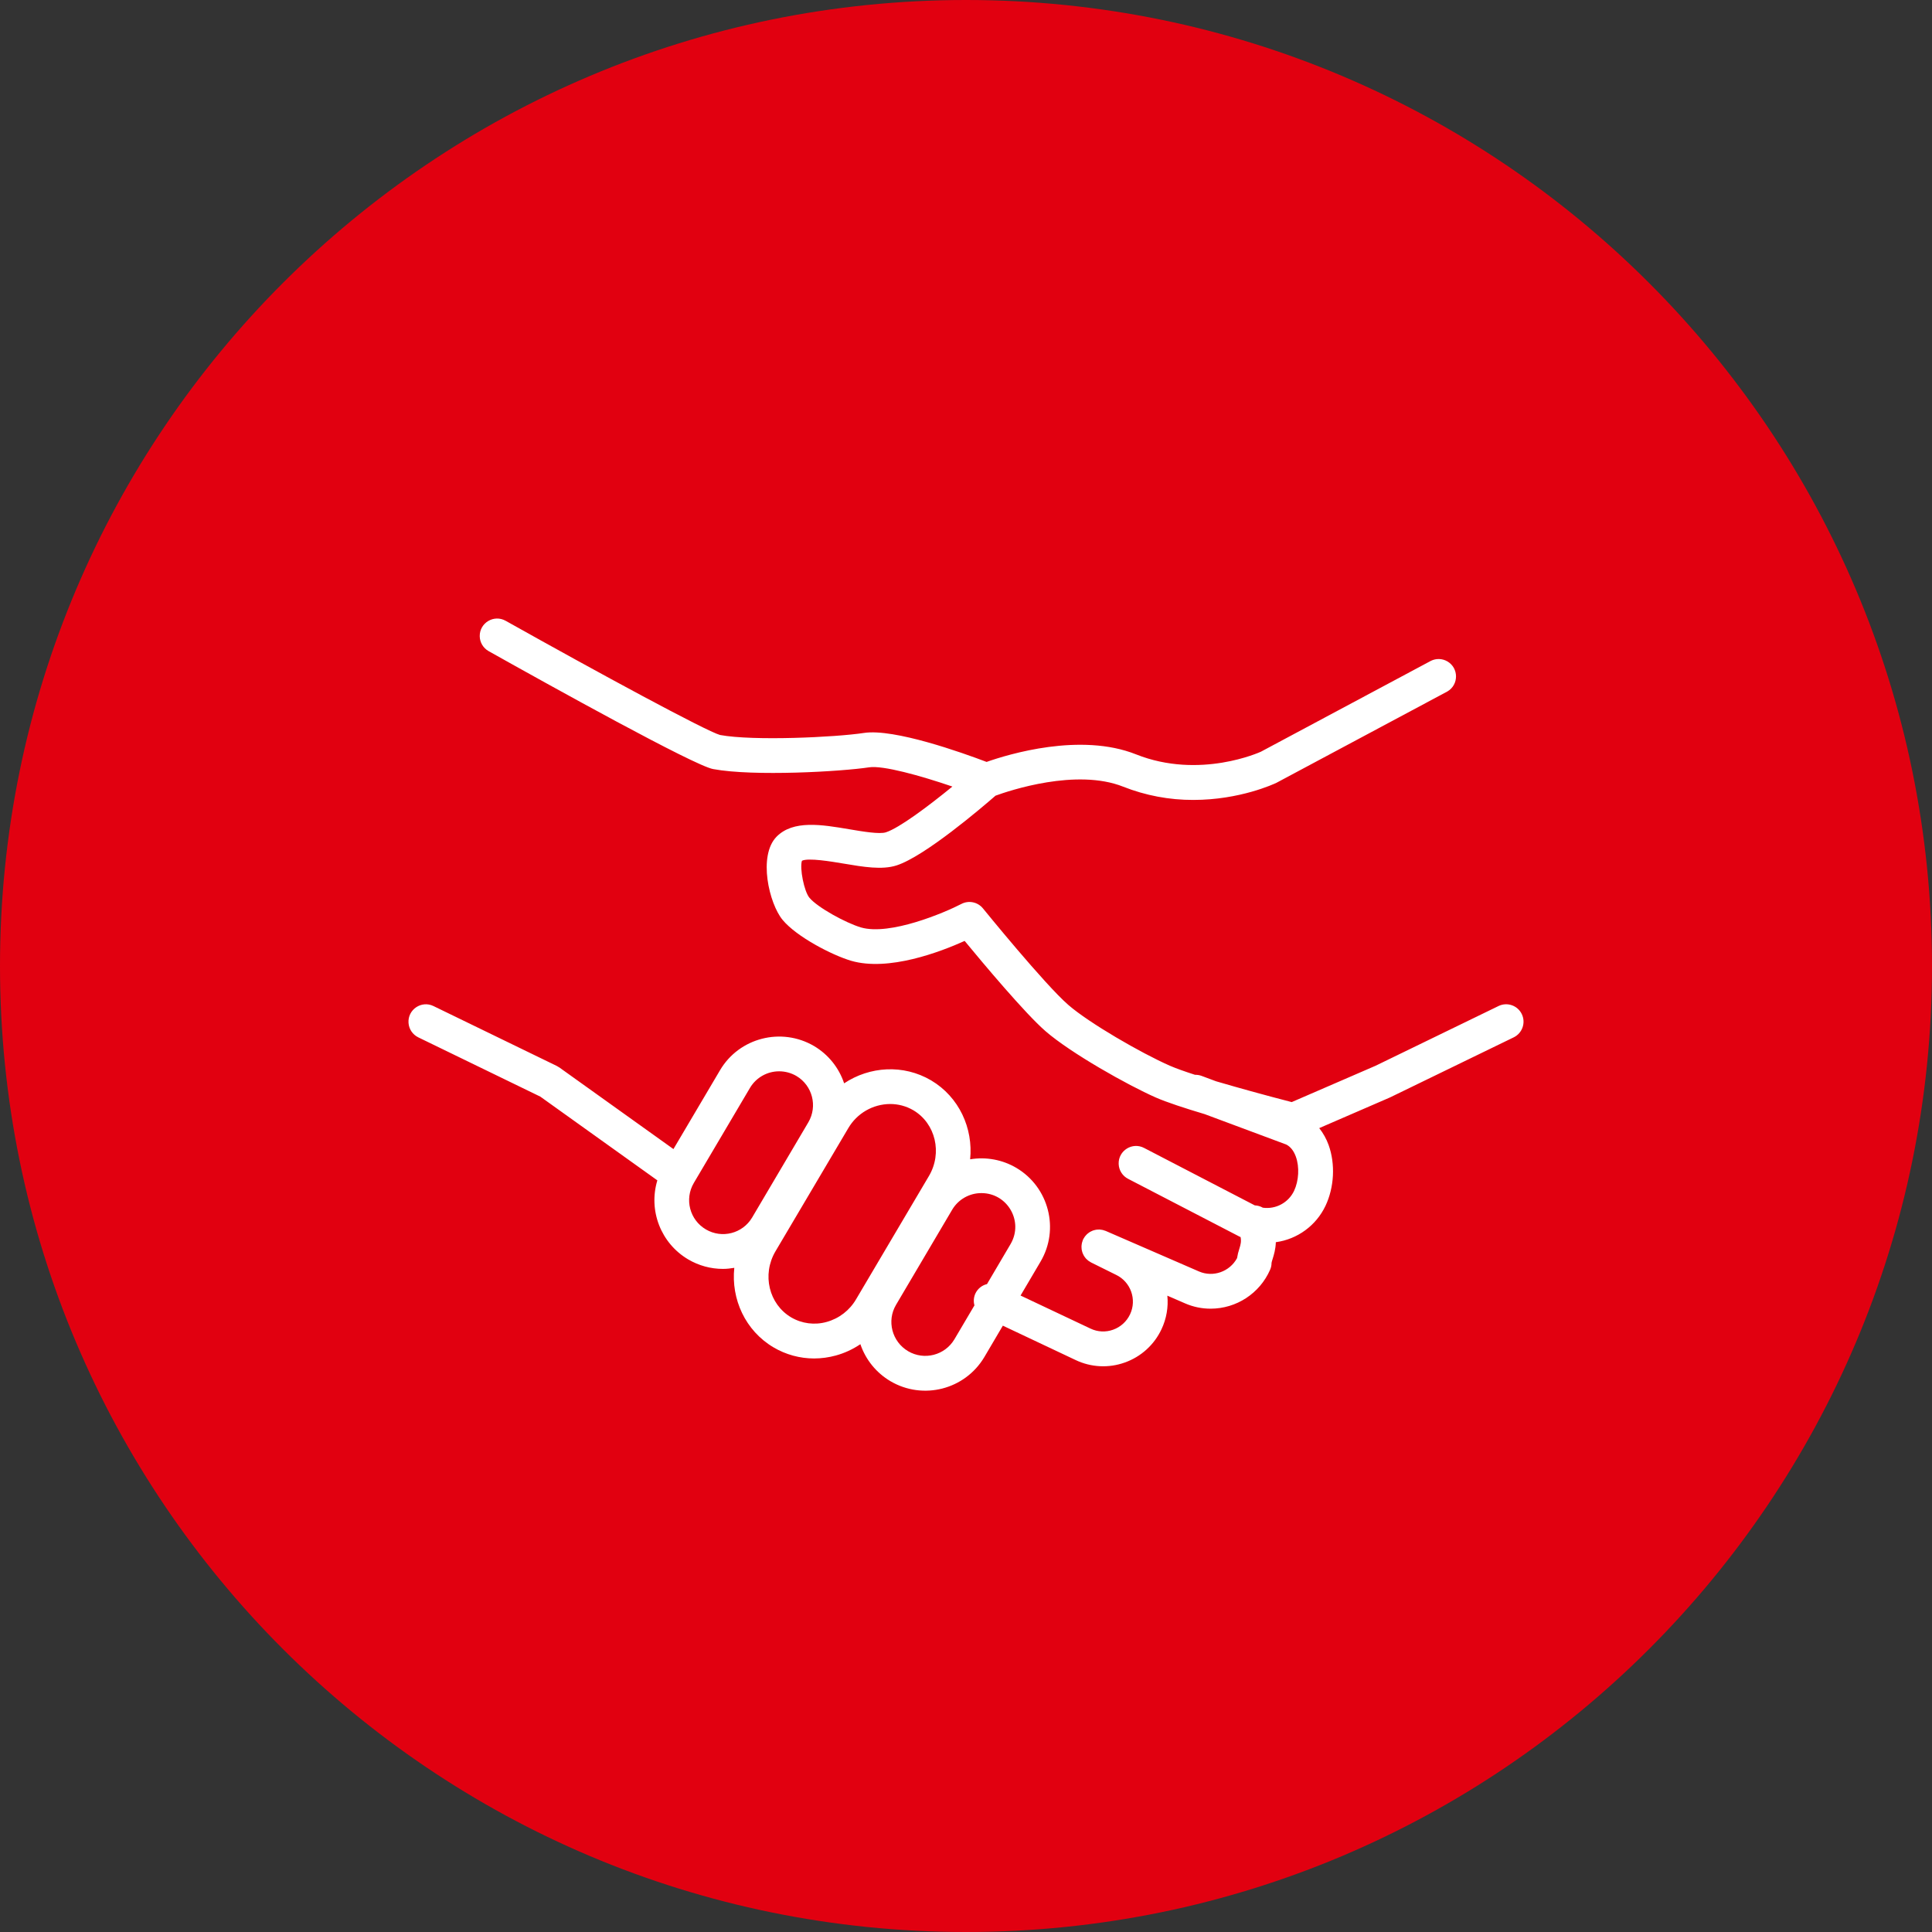
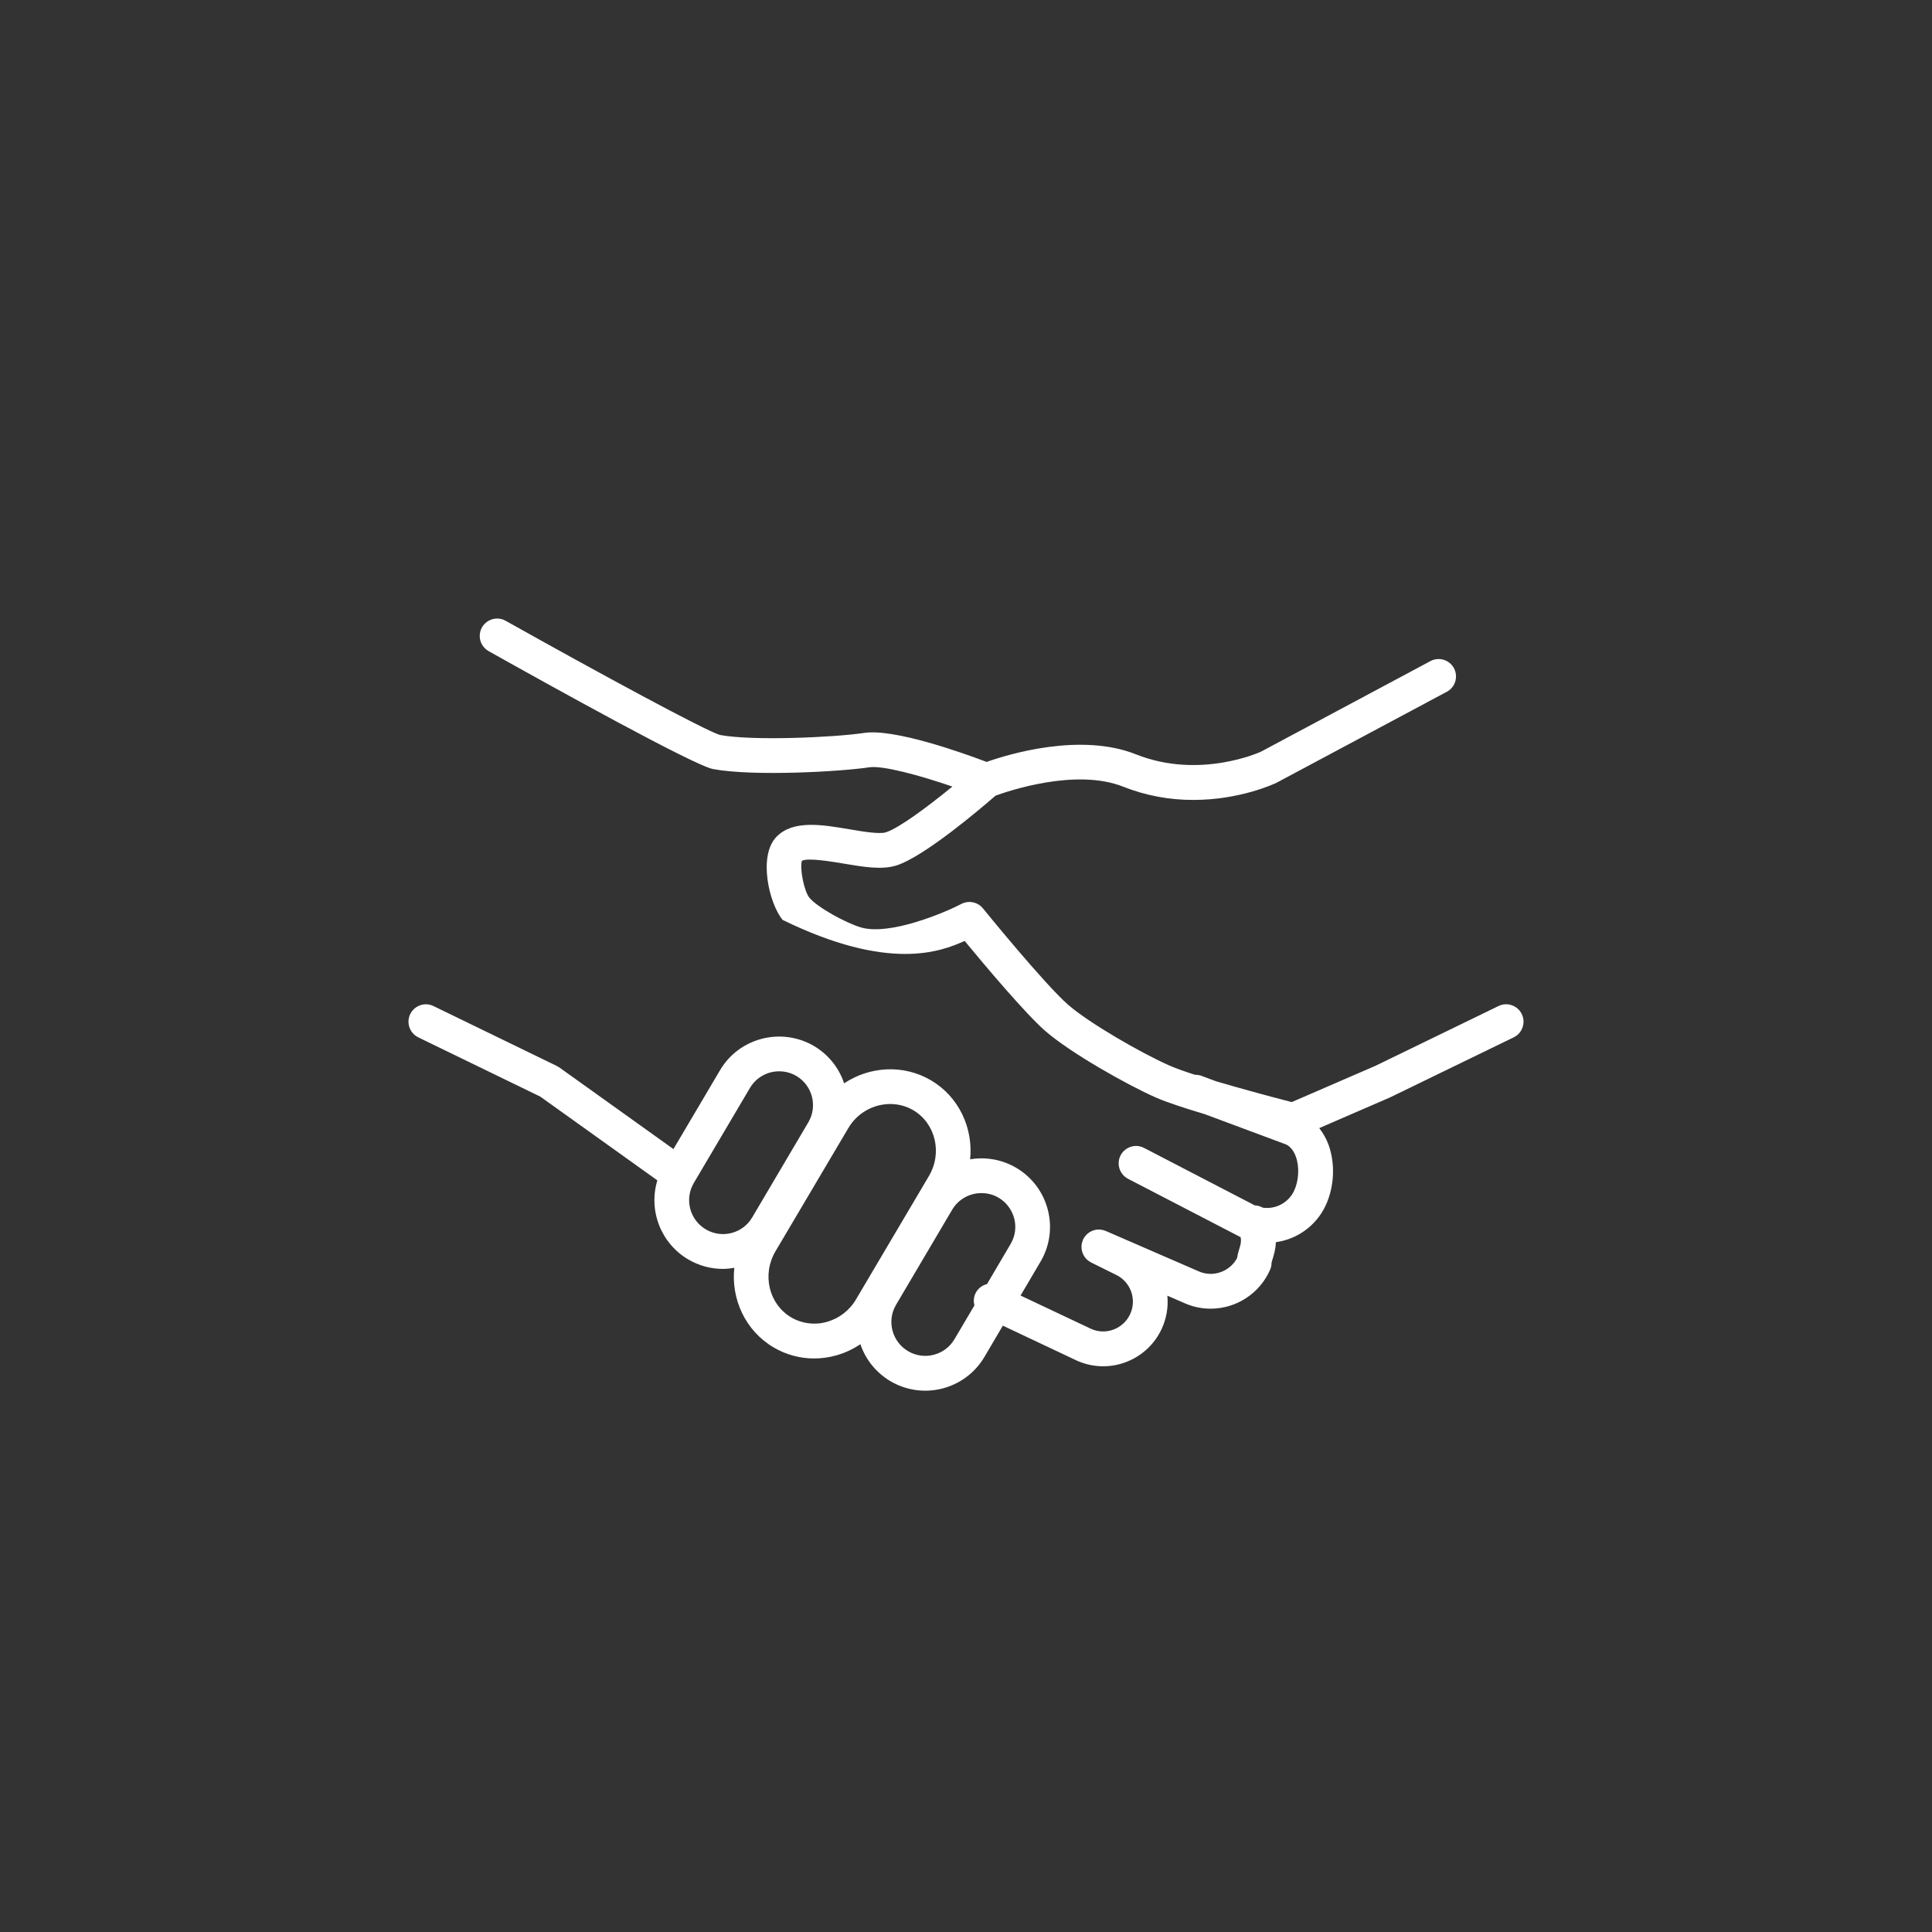
<svg xmlns="http://www.w3.org/2000/svg" viewBox="0 0 100.00 100.00" data-guides="{&quot;vertical&quot;:[],&quot;horizontal&quot;:[]}">
  <rect x="0" y="0" width="100.00" height="100.00" fill="#333333" stroke="none" />
  <defs />
-   <path alignment-baseline="baseline" baseline-shift="baseline" color="rgb(51, 51, 51)" fill-rule="evenodd" fill="#e10010" x="0" y="0" width="100" height="100" rx="50" ry="50" id="tSvg153da1a8447" title="Rectangle 16" fill-opacity="1" stroke="none" stroke-opacity="1" d="M0 50C0 22.386 22.386 0 50 0H50C77.614 0 100 22.386 100 50H100C100 77.614 77.614 100 50 100H50C22.386 100 0 77.614 0 50Z" style="transform-origin: 50px 50px;" />
-   <path fill="#ffffff" stroke="#ffffff" fill-opacity="1" stroke-width="0" stroke-opacity="1" alignment-baseline="baseline" baseline-shift="baseline" color="rgb(51, 51, 51)" fill-rule="evenodd" id="tSvg3b0e49646c" title="Path 30" d="M78.767 52.488C78.55 52.041 78.012 51.855 77.565 52.071C75.442 53.102 73.32 54.133 71.198 55.164C69.752 55.791 68.306 56.417 66.859 57.044C65.548 56.706 64.242 56.347 62.943 55.967C62.691 55.874 62.44 55.78 62.189 55.686C62.082 55.647 61.968 55.629 61.854 55.632C61.321 55.46 60.858 55.296 60.546 55.159C59.05 54.5 56.376 52.952 55.299 52.017C54.081 50.964 50.91 47.058 50.878 47.019C50.608 46.687 50.142 46.59 49.763 46.787C48.891 47.241 46.061 48.44 44.563 48.004C43.772 47.769 42.309 46.966 41.895 46.466C41.619 46.134 41.383 44.936 41.508 44.553C41.831 44.389 43.057 44.597 43.658 44.698C44.686 44.872 45.658 45.036 46.408 44.793C47.87 44.321 50.817 41.803 51.528 41.184C52.233 40.926 55.711 39.754 58.137 40.719C59.293 41.176 60.527 41.409 61.771 41.404C64.171 41.404 65.942 40.579 66.073 40.516C69.021 38.941 71.968 37.366 74.915 35.791C75.514 35.443 75.512 34.576 74.911 34.231C74.652 34.082 74.335 34.072 74.067 34.203C71.133 35.772 68.199 37.34 65.265 38.908C65.234 38.922 62.103 40.359 58.802 39.046C55.927 37.901 52.197 39.039 51.066 39.437C49.811 38.961 46.284 37.699 44.717 37.937C43.254 38.161 38.994 38.362 37.269 38.043C36.54 37.838 31.007 34.844 26.172 32.132C25.567 31.793 24.823 32.235 24.831 32.928C24.835 33.249 25.01 33.544 25.291 33.702C28.453 35.476 35.917 39.621 36.911 39.807C39.022 40.198 43.558 39.935 44.988 39.716C45.694 39.609 47.614 40.137 49.295 40.712C48.039 41.74 46.539 42.859 45.855 43.08C45.522 43.187 44.655 43.04 43.958 42.922C42.532 42.681 41.058 42.431 40.194 43.308C39.229 44.296 39.807 46.77 40.508 47.614C41.231 48.487 43.058 49.434 44.055 49.73C45.994 50.294 48.675 49.269 49.93 48.702C50.879 49.853 53.068 52.467 54.119 53.376C55.431 54.514 58.371 56.167 59.82 56.805C60.384 57.053 61.337 57.364 62.356 57.668C63.763 58.192 65.17 58.717 66.577 59.241C66.798 59.355 66.965 59.567 67.075 59.873C67.266 60.405 67.227 61.116 66.981 61.639C66.689 62.251 66.035 62.603 65.364 62.51C65.237 62.437 65.094 62.396 64.948 62.39C63.04 61.401 61.133 60.411 59.225 59.421C58.614 59.095 57.879 59.553 57.902 60.245C57.913 60.574 58.102 60.871 58.396 61.019C60.318 62.016 62.239 63.012 64.16 64.008C64.177 64.017 64.195 64.022 64.213 64.03C64.257 64.258 64.216 64.416 64.151 64.625C64.097 64.786 64.056 64.952 64.03 65.12C63.652 65.819 62.797 66.128 62.063 65.812C60.453 65.112 58.843 64.412 57.232 63.713C57.211 63.703 57.189 63.699 57.166 63.692C57.138 63.681 57.109 63.671 57.08 63.664C57.051 63.657 57.021 63.653 56.991 63.65C56.962 63.646 56.934 63.641 56.906 63.64C56.875 63.639 56.845 63.641 56.815 63.644C56.788 63.645 56.76 63.646 56.733 63.651C56.703 63.656 56.674 63.663 56.646 63.671C56.619 63.678 56.592 63.684 56.566 63.694C56.539 63.704 56.513 63.717 56.487 63.73C56.461 63.743 56.435 63.754 56.41 63.769C56.386 63.783 56.364 63.801 56.341 63.818C56.317 63.835 56.294 63.853 56.271 63.873C56.25 63.892 56.232 63.914 56.212 63.935C56.192 63.957 56.171 63.979 56.153 64.004C56.136 64.027 56.122 64.053 56.106 64.078C56.094 64.099 56.079 64.117 56.068 64.139C56.065 64.146 56.064 64.154 56.06 64.161C56.057 64.168 56.052 64.173 56.05 64.18C56.041 64.2 56.037 64.221 56.03 64.242C56.019 64.272 56.008 64.303 56.001 64.334C55.994 64.361 55.991 64.389 55.987 64.418C55.983 64.448 55.978 64.478 55.978 64.508C55.977 64.536 55.979 64.565 55.981 64.594C55.983 64.623 55.984 64.652 55.988 64.68C55.993 64.709 56.001 64.737 56.008 64.766C56.015 64.793 56.022 64.82 56.031 64.847C56.041 64.874 56.054 64.901 56.067 64.926C56.079 64.952 56.091 64.978 56.105 65.002C56.12 65.027 56.138 65.051 56.155 65.074C56.172 65.097 56.189 65.12 56.208 65.142C56.228 65.164 56.251 65.183 56.274 65.204C56.295 65.223 56.316 65.243 56.339 65.26C56.364 65.278 56.391 65.294 56.418 65.309C56.437 65.321 56.454 65.335 56.475 65.345C56.904 65.558 57.333 65.77 57.762 65.983C58.527 66.347 58.853 67.262 58.492 68.028C58.317 68.401 58 68.689 57.612 68.826C57.231 68.964 56.81 68.943 56.445 68.768C55.238 68.197 54.031 67.627 52.824 67.057C53.168 66.473 53.512 65.89 53.856 65.306C54.85 63.627 54.291 61.449 52.611 60.452C52.61 60.451 52.61 60.451 52.609 60.451C51.888 60.025 51.04 59.867 50.214 60.006C50.377 58.402 49.646 56.783 48.198 55.922C48.197 55.921 48.195 55.92 48.193 55.919C46.755 55.074 45.012 55.194 43.692 56.073C43.423 55.264 42.871 54.58 42.139 54.145C40.446 53.151 38.262 53.711 37.27 55.392C36.466 56.753 35.662 58.115 34.857 59.476C32.888 58.068 30.92 56.659 28.951 55.251C28.93 55.236 28.906 55.226 28.884 55.213C28.863 55.2 28.843 55.185 28.821 55.174C26.692 54.14 24.564 53.107 22.436 52.073C21.813 51.771 21.096 52.256 21.145 52.947C21.168 53.268 21.361 53.552 21.65 53.693C23.755 54.715 25.861 55.738 27.966 56.761C29.985 58.206 32.005 59.65 34.024 61.095C33.551 62.663 34.21 64.353 35.62 65.186C36.166 65.508 36.787 65.678 37.42 65.678C37.618 65.678 37.813 65.655 38.007 65.623C37.837 67.241 38.575 68.874 40.037 69.739C40.673 70.115 41.399 70.314 42.138 70.314C42.518 70.313 42.896 70.262 43.262 70.161C43.715 70.037 44.144 69.838 44.533 69.575C44.806 70.379 45.358 71.058 46.089 71.49C47.776 72.483 49.948 71.925 50.949 70.242C51.269 69.7 51.588 69.158 51.907 68.616C53.163 69.209 54.419 69.803 55.675 70.396C56.471 70.776 57.387 70.822 58.218 70.524C59.057 70.227 59.743 69.606 60.12 68.799C60.375 68.258 60.48 67.659 60.422 67.064C60.731 67.198 61.04 67.332 61.35 67.467C61.764 67.646 62.21 67.738 62.661 67.737C63.996 67.737 65.205 66.946 65.74 65.722C65.79 65.609 65.815 65.49 65.815 65.367C65.817 65.334 65.848 65.235 65.871 65.163C65.937 64.95 66.025 64.665 66.037 64.296C67.157 64.142 68.123 63.434 68.608 62.412C69.061 61.455 69.123 60.25 68.77 59.268C68.656 58.951 68.491 58.655 68.283 58.391C69.499 57.864 70.715 57.337 71.931 56.81C71.938 56.807 71.943 56.803 71.95 56.799C71.955 56.797 71.961 56.796 71.967 56.793C74.095 55.76 76.223 54.726 78.351 53.692C78.798 53.474 78.984 52.935 78.767 52.488ZM36.534 63.633C35.701 63.144 35.421 62.072 35.908 61.237C36.879 59.594 37.849 57.95 38.82 56.307C39.137 55.774 39.712 55.449 40.331 55.451C40.635 55.451 40.944 55.53 41.224 55.694C42.052 56.187 42.328 57.256 41.841 58.088C40.871 59.732 39.9 61.375 38.93 63.019C38.437 63.849 37.366 64.124 36.534 63.633ZM42.787 68.423C42.168 68.597 41.505 68.512 40.951 68.187C39.797 67.504 39.431 65.973 40.134 64.775C41.39 62.649 42.647 60.524 43.904 58.399C44.354 57.626 45.179 57.148 46.074 57.143C46.486 57.143 46.902 57.248 47.28 57.47C48.426 58.153 48.786 59.679 48.081 60.871C46.825 62.996 45.569 65.121 44.313 67.246C43.978 67.823 43.43 68.246 42.787 68.423ZM49.399 69.324C48.905 70.152 47.835 70.426 47.004 69.938C46.168 69.444 45.888 68.368 46.378 67.539C47.348 65.896 48.318 64.253 49.288 62.609C49.605 62.078 50.179 61.753 50.798 61.755C52.145 61.754 52.988 63.211 52.315 64.378C52.313 64.382 52.31 64.387 52.308 64.391C51.901 65.082 51.494 65.773 51.087 66.464C50.824 66.526 50.604 66.705 50.488 66.948C50.398 67.141 50.38 67.361 50.437 67.566C50.091 68.152 49.745 68.738 49.399 69.324Z" />
+   <path fill="#ffffff" stroke="#ffffff" fill-opacity="1" stroke-width="0" stroke-opacity="1" alignment-baseline="baseline" baseline-shift="baseline" color="rgb(51, 51, 51)" fill-rule="evenodd" id="tSvg3b0e49646c" title="Path 30" d="M78.767 52.488C78.55 52.041 78.012 51.855 77.565 52.071C75.442 53.102 73.32 54.133 71.198 55.164C69.752 55.791 68.306 56.417 66.859 57.044C65.548 56.706 64.242 56.347 62.943 55.967C62.691 55.874 62.44 55.78 62.189 55.686C62.082 55.647 61.968 55.629 61.854 55.632C61.321 55.46 60.858 55.296 60.546 55.159C59.05 54.5 56.376 52.952 55.299 52.017C54.081 50.964 50.91 47.058 50.878 47.019C50.608 46.687 50.142 46.59 49.763 46.787C48.891 47.241 46.061 48.44 44.563 48.004C43.772 47.769 42.309 46.966 41.895 46.466C41.619 46.134 41.383 44.936 41.508 44.553C41.831 44.389 43.057 44.597 43.658 44.698C44.686 44.872 45.658 45.036 46.408 44.793C47.87 44.321 50.817 41.803 51.528 41.184C52.233 40.926 55.711 39.754 58.137 40.719C59.293 41.176 60.527 41.409 61.771 41.404C64.171 41.404 65.942 40.579 66.073 40.516C69.021 38.941 71.968 37.366 74.915 35.791C75.514 35.443 75.512 34.576 74.911 34.231C74.652 34.082 74.335 34.072 74.067 34.203C71.133 35.772 68.199 37.34 65.265 38.908C65.234 38.922 62.103 40.359 58.802 39.046C55.927 37.901 52.197 39.039 51.066 39.437C49.811 38.961 46.284 37.699 44.717 37.937C43.254 38.161 38.994 38.362 37.269 38.043C36.54 37.838 31.007 34.844 26.172 32.132C25.567 31.793 24.823 32.235 24.831 32.928C24.835 33.249 25.01 33.544 25.291 33.702C28.453 35.476 35.917 39.621 36.911 39.807C39.022 40.198 43.558 39.935 44.988 39.716C45.694 39.609 47.614 40.137 49.295 40.712C48.039 41.74 46.539 42.859 45.855 43.08C45.522 43.187 44.655 43.04 43.958 42.922C42.532 42.681 41.058 42.431 40.194 43.308C39.229 44.296 39.807 46.77 40.508 47.614C45.994 50.294 48.675 49.269 49.93 48.702C50.879 49.853 53.068 52.467 54.119 53.376C55.431 54.514 58.371 56.167 59.82 56.805C60.384 57.053 61.337 57.364 62.356 57.668C63.763 58.192 65.17 58.717 66.577 59.241C66.798 59.355 66.965 59.567 67.075 59.873C67.266 60.405 67.227 61.116 66.981 61.639C66.689 62.251 66.035 62.603 65.364 62.51C65.237 62.437 65.094 62.396 64.948 62.39C63.04 61.401 61.133 60.411 59.225 59.421C58.614 59.095 57.879 59.553 57.902 60.245C57.913 60.574 58.102 60.871 58.396 61.019C60.318 62.016 62.239 63.012 64.16 64.008C64.177 64.017 64.195 64.022 64.213 64.03C64.257 64.258 64.216 64.416 64.151 64.625C64.097 64.786 64.056 64.952 64.03 65.12C63.652 65.819 62.797 66.128 62.063 65.812C60.453 65.112 58.843 64.412 57.232 63.713C57.211 63.703 57.189 63.699 57.166 63.692C57.138 63.681 57.109 63.671 57.08 63.664C57.051 63.657 57.021 63.653 56.991 63.65C56.962 63.646 56.934 63.641 56.906 63.64C56.875 63.639 56.845 63.641 56.815 63.644C56.788 63.645 56.76 63.646 56.733 63.651C56.703 63.656 56.674 63.663 56.646 63.671C56.619 63.678 56.592 63.684 56.566 63.694C56.539 63.704 56.513 63.717 56.487 63.73C56.461 63.743 56.435 63.754 56.41 63.769C56.386 63.783 56.364 63.801 56.341 63.818C56.317 63.835 56.294 63.853 56.271 63.873C56.25 63.892 56.232 63.914 56.212 63.935C56.192 63.957 56.171 63.979 56.153 64.004C56.136 64.027 56.122 64.053 56.106 64.078C56.094 64.099 56.079 64.117 56.068 64.139C56.065 64.146 56.064 64.154 56.06 64.161C56.057 64.168 56.052 64.173 56.05 64.18C56.041 64.2 56.037 64.221 56.03 64.242C56.019 64.272 56.008 64.303 56.001 64.334C55.994 64.361 55.991 64.389 55.987 64.418C55.983 64.448 55.978 64.478 55.978 64.508C55.977 64.536 55.979 64.565 55.981 64.594C55.983 64.623 55.984 64.652 55.988 64.68C55.993 64.709 56.001 64.737 56.008 64.766C56.015 64.793 56.022 64.82 56.031 64.847C56.041 64.874 56.054 64.901 56.067 64.926C56.079 64.952 56.091 64.978 56.105 65.002C56.12 65.027 56.138 65.051 56.155 65.074C56.172 65.097 56.189 65.12 56.208 65.142C56.228 65.164 56.251 65.183 56.274 65.204C56.295 65.223 56.316 65.243 56.339 65.26C56.364 65.278 56.391 65.294 56.418 65.309C56.437 65.321 56.454 65.335 56.475 65.345C56.904 65.558 57.333 65.77 57.762 65.983C58.527 66.347 58.853 67.262 58.492 68.028C58.317 68.401 58 68.689 57.612 68.826C57.231 68.964 56.81 68.943 56.445 68.768C55.238 68.197 54.031 67.627 52.824 67.057C53.168 66.473 53.512 65.89 53.856 65.306C54.85 63.627 54.291 61.449 52.611 60.452C52.61 60.451 52.61 60.451 52.609 60.451C51.888 60.025 51.04 59.867 50.214 60.006C50.377 58.402 49.646 56.783 48.198 55.922C48.197 55.921 48.195 55.92 48.193 55.919C46.755 55.074 45.012 55.194 43.692 56.073C43.423 55.264 42.871 54.58 42.139 54.145C40.446 53.151 38.262 53.711 37.27 55.392C36.466 56.753 35.662 58.115 34.857 59.476C32.888 58.068 30.92 56.659 28.951 55.251C28.93 55.236 28.906 55.226 28.884 55.213C28.863 55.2 28.843 55.185 28.821 55.174C26.692 54.14 24.564 53.107 22.436 52.073C21.813 51.771 21.096 52.256 21.145 52.947C21.168 53.268 21.361 53.552 21.65 53.693C23.755 54.715 25.861 55.738 27.966 56.761C29.985 58.206 32.005 59.65 34.024 61.095C33.551 62.663 34.21 64.353 35.62 65.186C36.166 65.508 36.787 65.678 37.42 65.678C37.618 65.678 37.813 65.655 38.007 65.623C37.837 67.241 38.575 68.874 40.037 69.739C40.673 70.115 41.399 70.314 42.138 70.314C42.518 70.313 42.896 70.262 43.262 70.161C43.715 70.037 44.144 69.838 44.533 69.575C44.806 70.379 45.358 71.058 46.089 71.49C47.776 72.483 49.948 71.925 50.949 70.242C51.269 69.7 51.588 69.158 51.907 68.616C53.163 69.209 54.419 69.803 55.675 70.396C56.471 70.776 57.387 70.822 58.218 70.524C59.057 70.227 59.743 69.606 60.12 68.799C60.375 68.258 60.48 67.659 60.422 67.064C60.731 67.198 61.04 67.332 61.35 67.467C61.764 67.646 62.21 67.738 62.661 67.737C63.996 67.737 65.205 66.946 65.74 65.722C65.79 65.609 65.815 65.49 65.815 65.367C65.817 65.334 65.848 65.235 65.871 65.163C65.937 64.95 66.025 64.665 66.037 64.296C67.157 64.142 68.123 63.434 68.608 62.412C69.061 61.455 69.123 60.25 68.77 59.268C68.656 58.951 68.491 58.655 68.283 58.391C69.499 57.864 70.715 57.337 71.931 56.81C71.938 56.807 71.943 56.803 71.95 56.799C71.955 56.797 71.961 56.796 71.967 56.793C74.095 55.76 76.223 54.726 78.351 53.692C78.798 53.474 78.984 52.935 78.767 52.488ZM36.534 63.633C35.701 63.144 35.421 62.072 35.908 61.237C36.879 59.594 37.849 57.95 38.82 56.307C39.137 55.774 39.712 55.449 40.331 55.451C40.635 55.451 40.944 55.53 41.224 55.694C42.052 56.187 42.328 57.256 41.841 58.088C40.871 59.732 39.9 61.375 38.93 63.019C38.437 63.849 37.366 64.124 36.534 63.633ZM42.787 68.423C42.168 68.597 41.505 68.512 40.951 68.187C39.797 67.504 39.431 65.973 40.134 64.775C41.39 62.649 42.647 60.524 43.904 58.399C44.354 57.626 45.179 57.148 46.074 57.143C46.486 57.143 46.902 57.248 47.28 57.47C48.426 58.153 48.786 59.679 48.081 60.871C46.825 62.996 45.569 65.121 44.313 67.246C43.978 67.823 43.43 68.246 42.787 68.423ZM49.399 69.324C48.905 70.152 47.835 70.426 47.004 69.938C46.168 69.444 45.888 68.368 46.378 67.539C47.348 65.896 48.318 64.253 49.288 62.609C49.605 62.078 50.179 61.753 50.798 61.755C52.145 61.754 52.988 63.211 52.315 64.378C52.313 64.382 52.31 64.387 52.308 64.391C51.901 65.082 51.494 65.773 51.087 66.464C50.824 66.526 50.604 66.705 50.488 66.948C50.398 67.141 50.38 67.361 50.437 67.566C50.091 68.152 49.745 68.738 49.399 69.324Z" />
</svg>